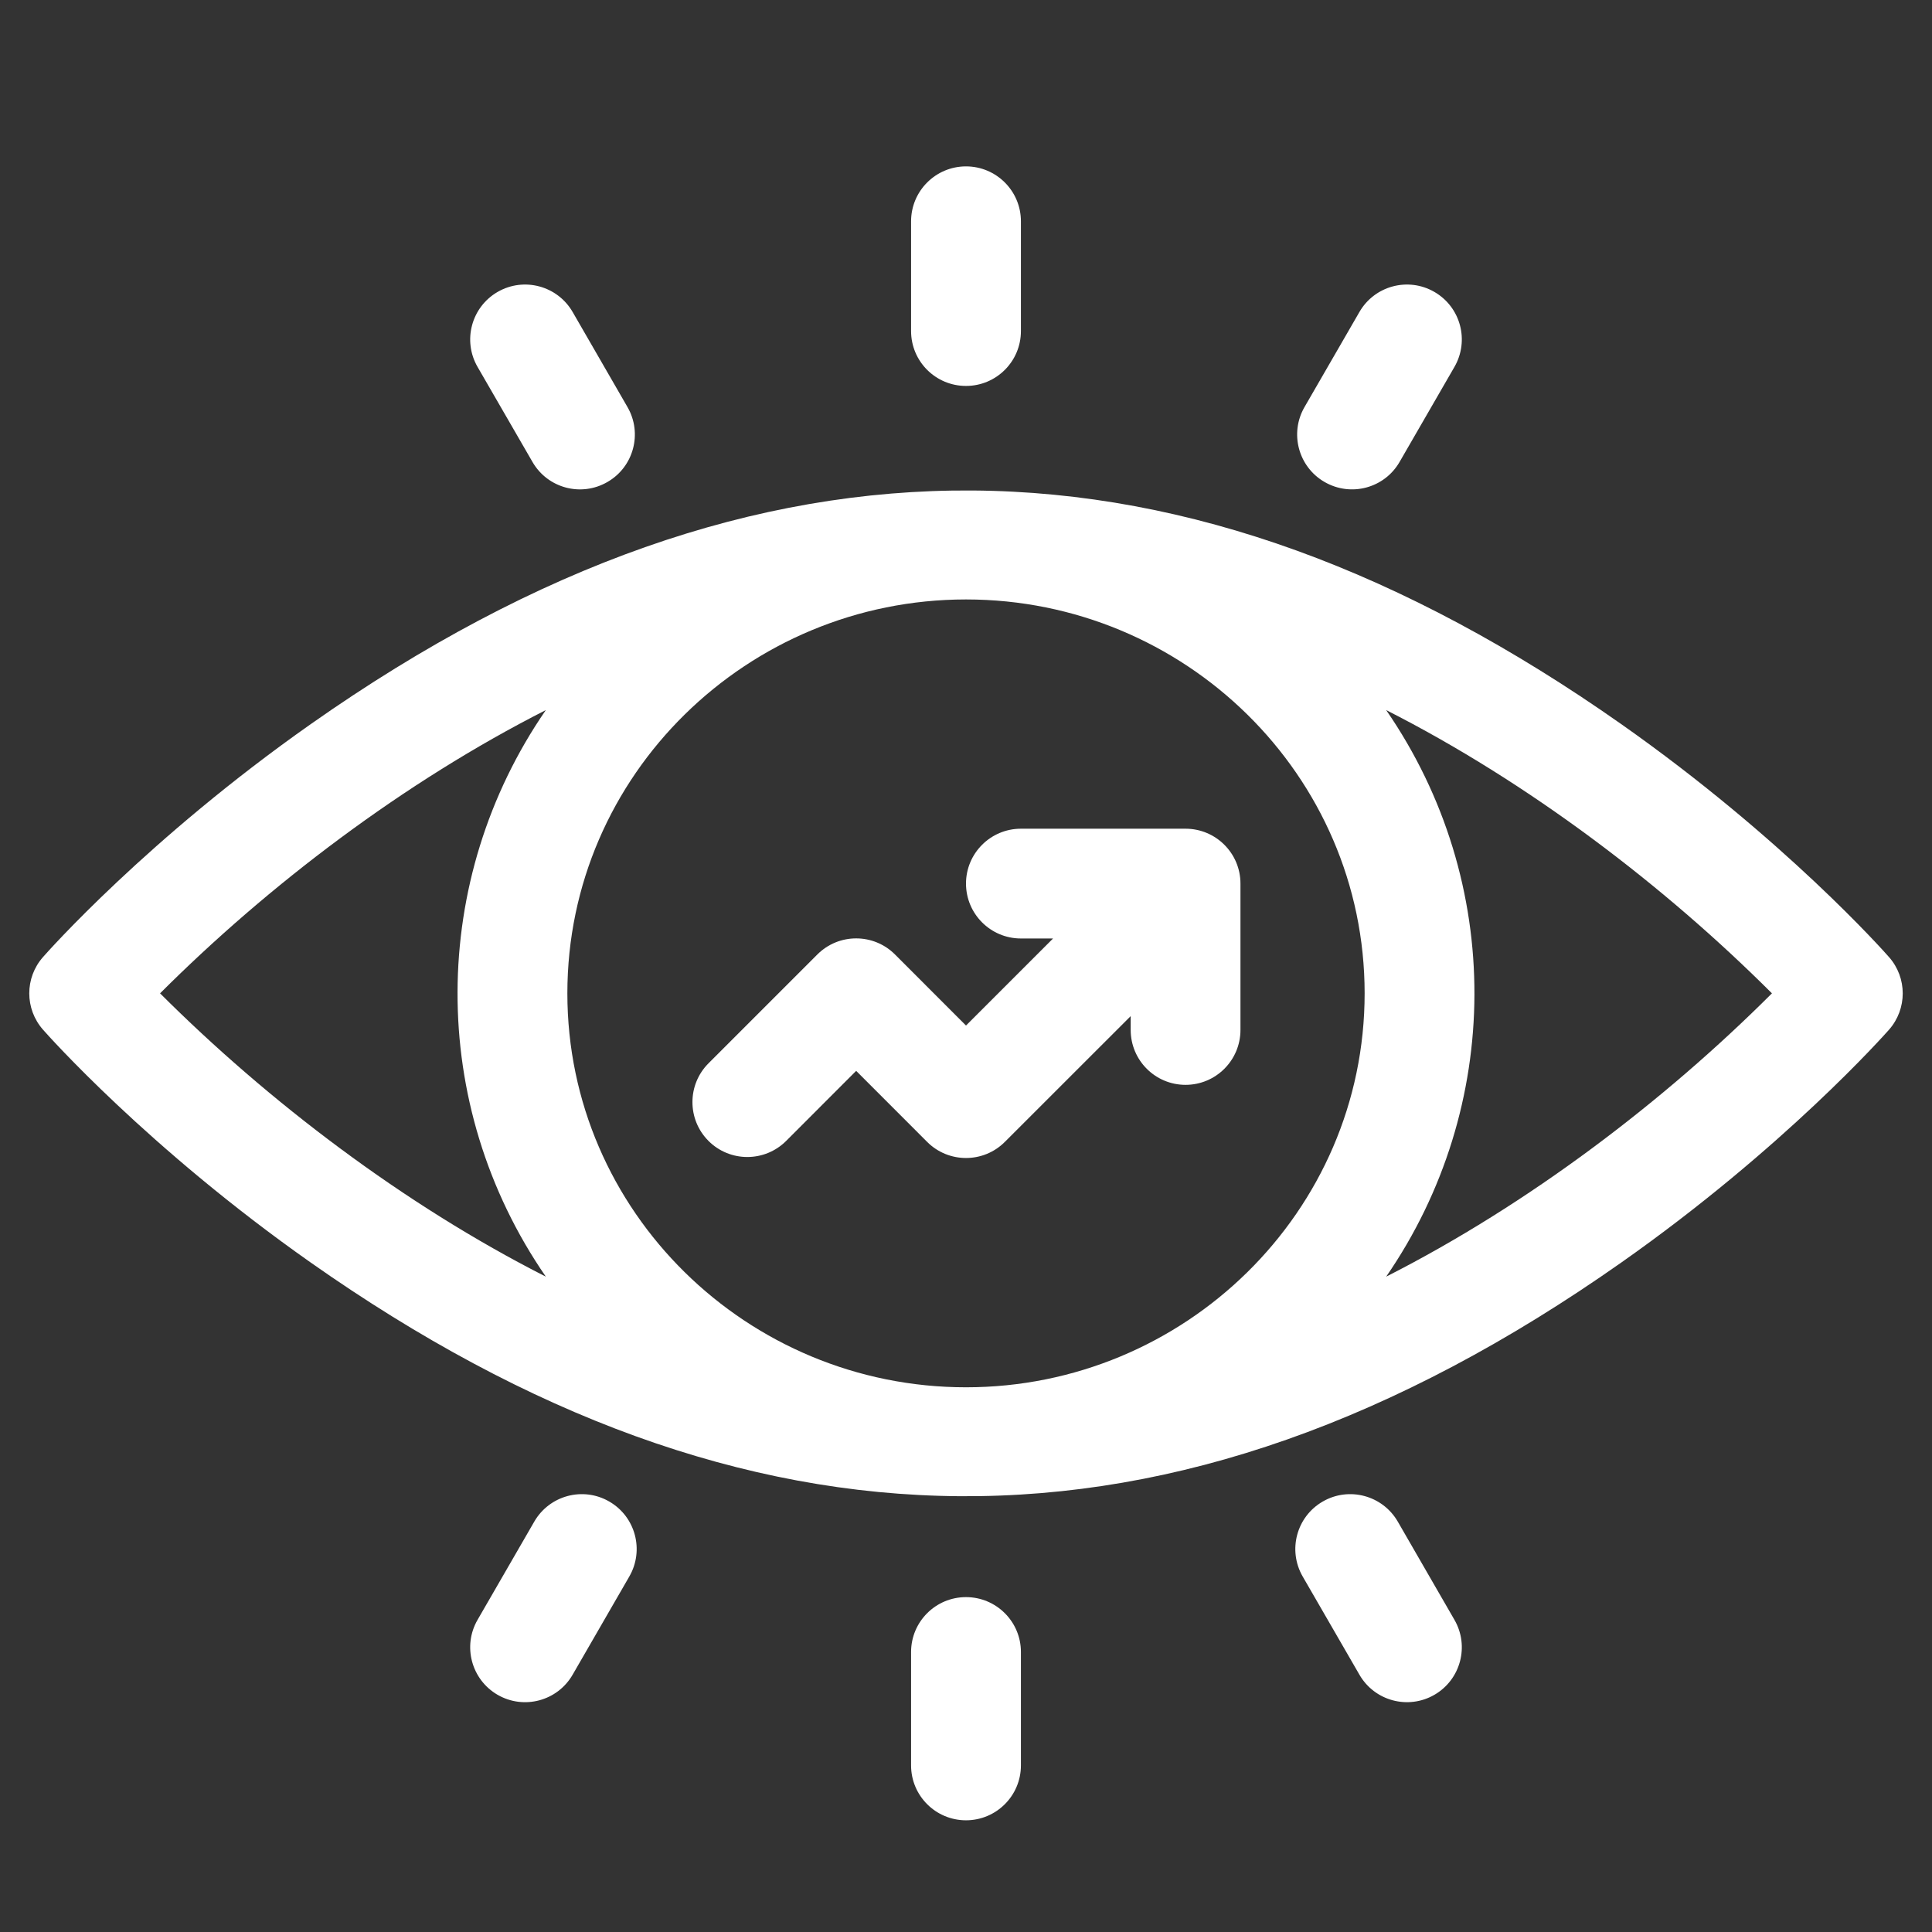
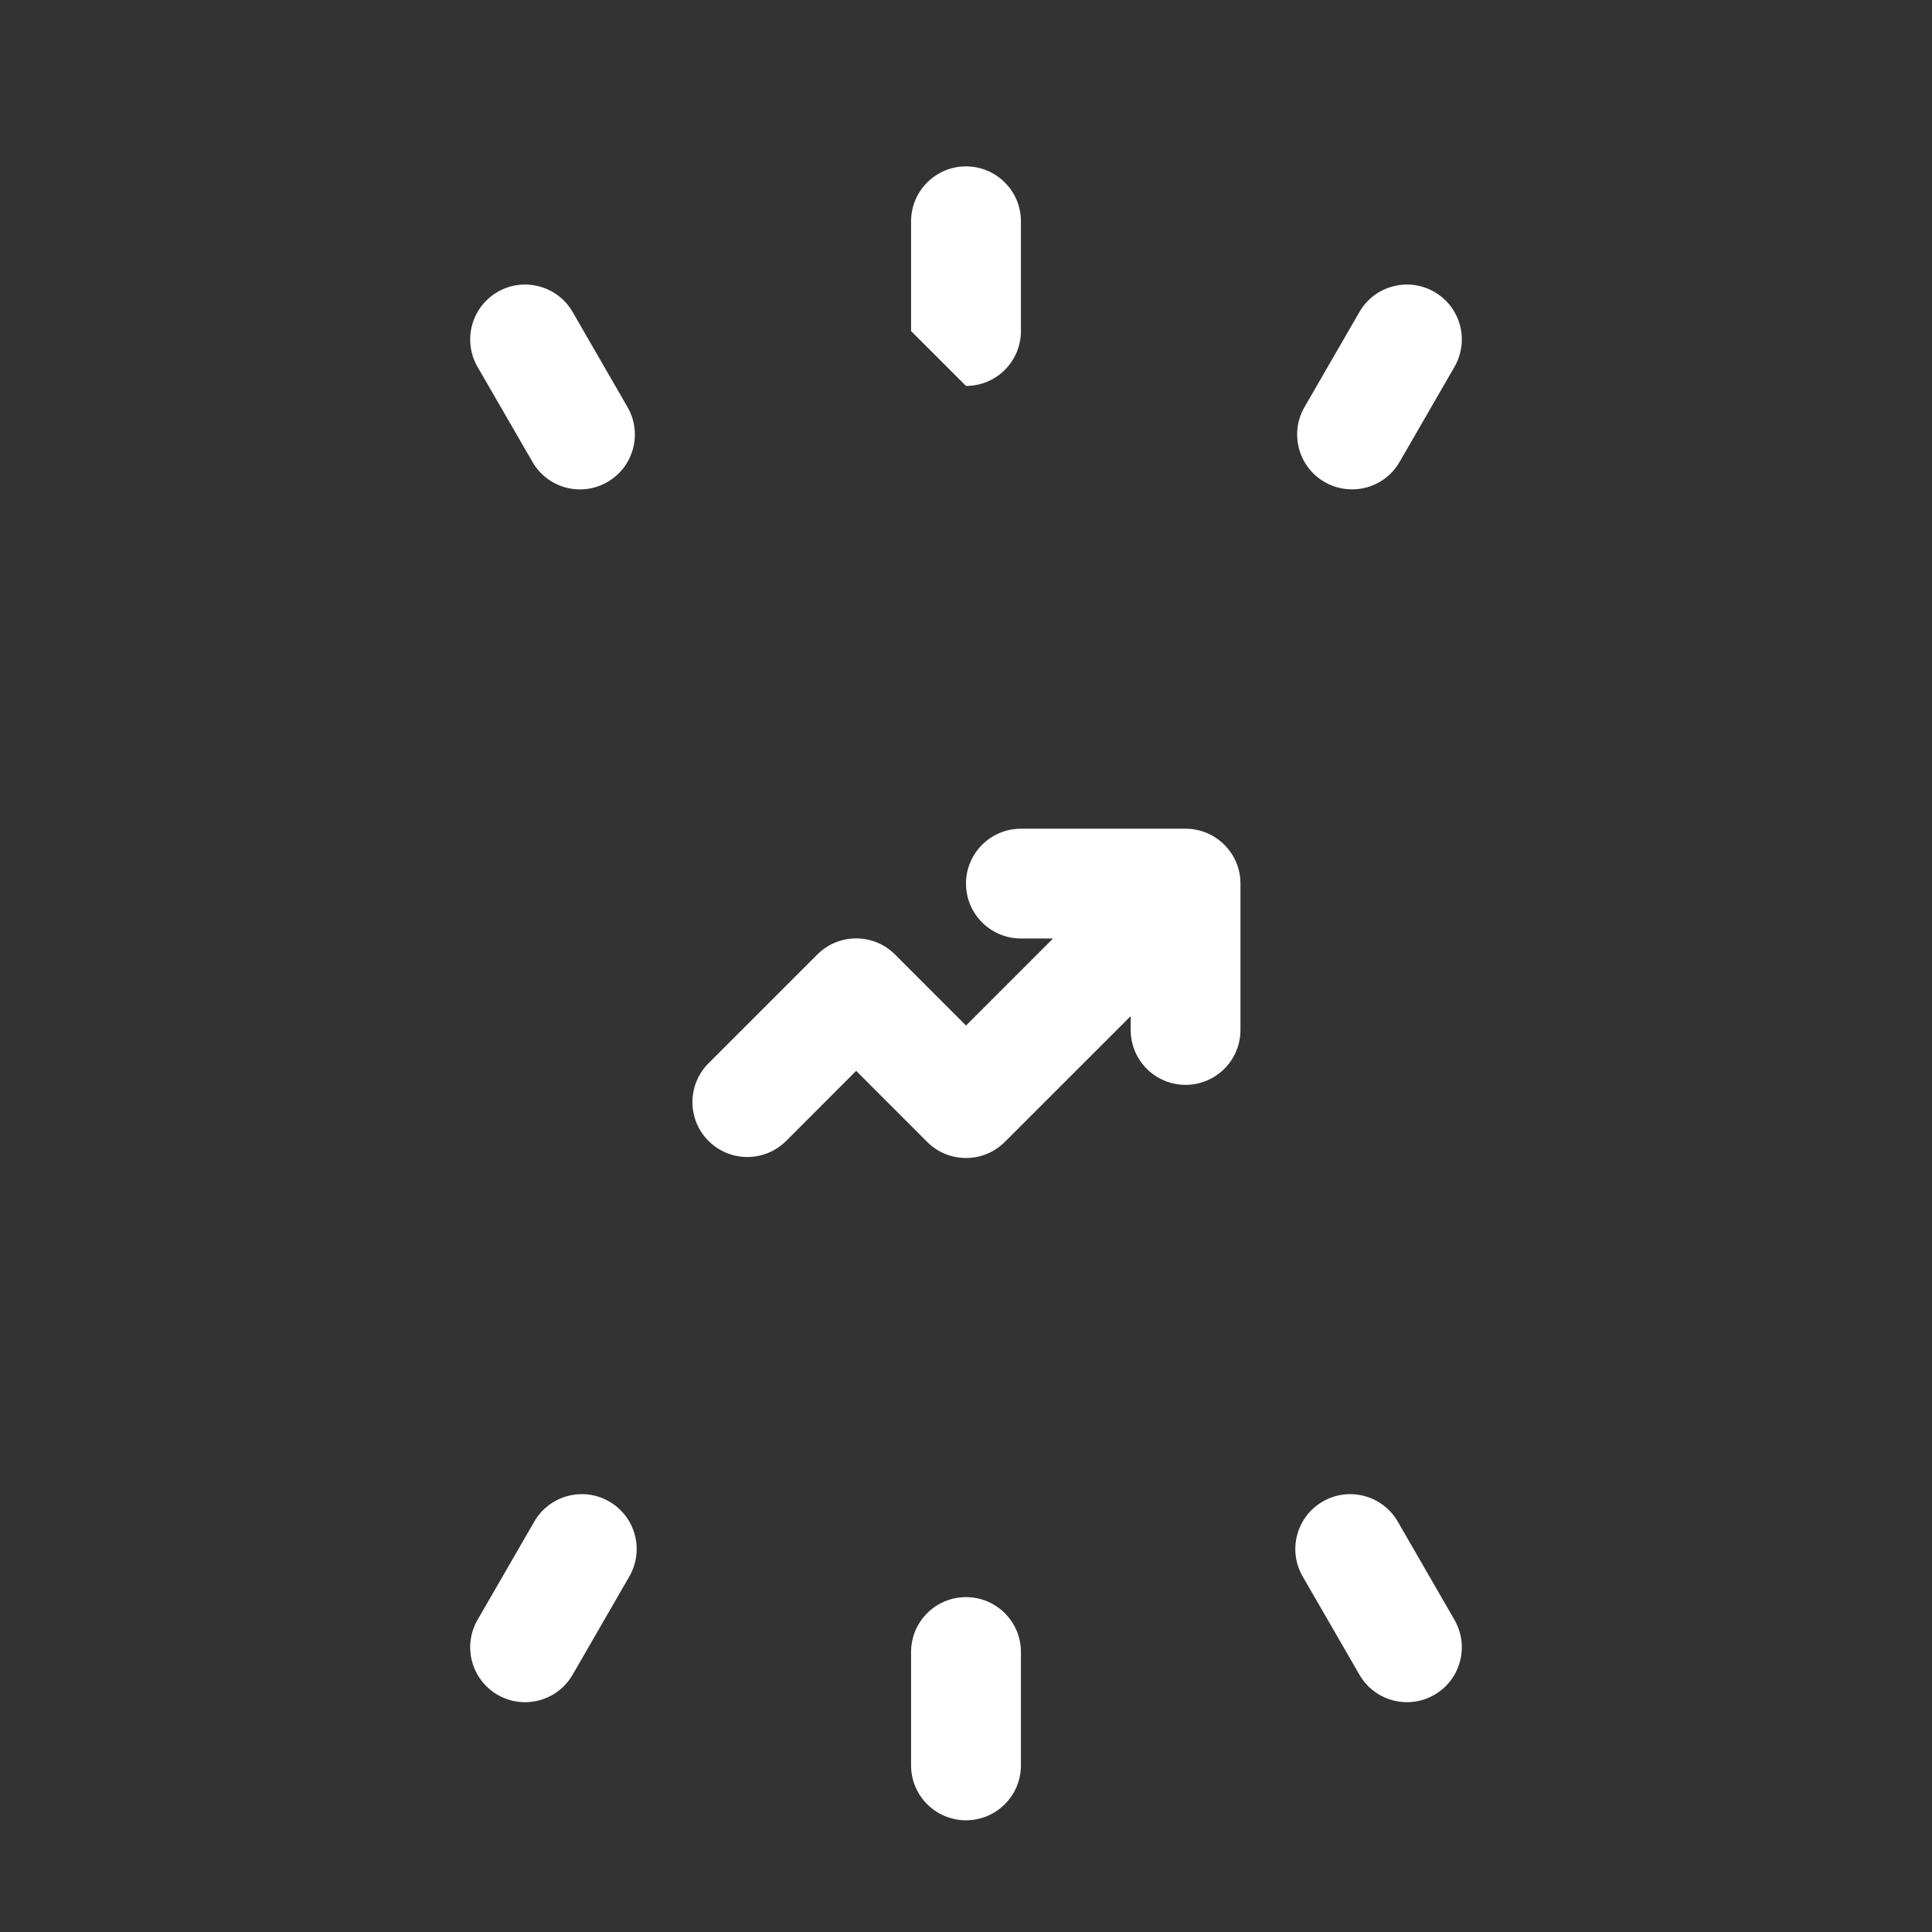
<svg xmlns="http://www.w3.org/2000/svg" width="33" height="33" viewBox="0 0 33 33" fill="none">
  <rect x="0" y="0" width="33" height="33" fill="#333333" stroke="none" />
  <g clip-path="url(#clip0_185_264)">
-     <path d="M32.266 16.348C32.195 16.266 30.475 14.325 27.69 12.367C20.274 7.153 13.023 6.944 5.31 12.367C2.525 14.325 0.805 16.266 0.734 16.348C0.422 16.702 0.422 17.232 0.734 17.587C0.805 17.668 2.525 19.609 5.31 21.567C12.726 26.781 19.977 26.991 27.69 21.567C30.475 19.609 32.195 17.668 32.267 17.587C32.578 17.232 32.578 16.702 32.266 16.348ZM23.309 16.967C23.309 20.702 20.23 23.696 16.5 23.696C12.764 23.696 9.691 20.695 9.691 16.967C9.691 13.233 12.771 10.239 16.5 10.239C20.236 10.239 23.309 13.239 23.309 16.967ZM2.734 16.967C4.585 15.118 6.901 13.358 9.323 12.129C7.332 15.018 7.293 18.86 9.323 21.806C6.888 20.57 4.574 18.805 2.734 16.967ZM23.677 21.806C25.668 18.916 25.706 15.074 23.677 12.129C26.111 13.364 28.426 15.129 30.266 16.967C28.419 18.813 26.104 20.574 23.677 21.806Z" fill="white" />
    <path d="M17.438 16.03H17.987L16.5 17.517L15.287 16.303C14.921 15.937 14.327 15.937 13.961 16.303L12.102 18.162C11.736 18.528 11.736 19.122 12.102 19.488C12.468 19.854 13.061 19.854 13.428 19.488L14.624 18.291L15.837 19.505C16.203 19.871 16.797 19.871 17.163 19.505L19.313 17.356V17.592C19.313 18.11 19.732 18.53 20.25 18.53C20.768 18.53 21.188 18.11 21.188 17.592V15.092C21.188 14.575 20.768 14.155 20.25 14.155H17.438C16.92 14.155 16.5 14.575 16.5 15.092C16.5 15.61 16.92 16.03 17.438 16.03Z" fill="white" />
-     <path d="M16.5 6.592C17.018 6.592 17.438 6.173 17.438 5.655V3.78C17.438 3.262 17.018 2.842 16.5 2.842C15.982 2.842 15.562 3.262 15.562 3.78V5.655C15.562 6.173 15.982 6.592 16.5 6.592Z" fill="white" />
+     <path d="M16.5 6.592C17.018 6.592 17.438 6.173 17.438 5.655V3.78C17.438 3.262 17.018 2.842 16.5 2.842C15.982 2.842 15.562 3.262 15.562 3.78V5.655Z" fill="white" />
    <path d="M22.625 8.233C23.072 8.491 23.646 8.341 23.906 7.89L24.843 6.267C25.102 5.818 24.949 5.245 24.5 4.986C24.052 4.727 23.478 4.881 23.22 5.329L22.282 6.953C22.023 7.401 22.177 7.975 22.625 8.233Z" fill="white" />
    <path d="M16.5 27.28C15.982 27.28 15.562 27.7 15.562 28.217V30.155C15.562 30.672 15.982 31.092 16.5 31.092C17.018 31.092 17.438 30.672 17.438 30.155V28.217C17.438 27.7 17.018 27.28 16.5 27.28Z" fill="white" />
    <path d="M23.875 25.99C23.616 25.542 23.042 25.388 22.594 25.647C22.145 25.906 21.992 26.479 22.251 26.928L23.22 28.605C23.479 29.055 24.053 29.207 24.5 28.949C24.949 28.69 25.102 28.116 24.843 27.668L23.875 25.99Z" fill="white" />
    <path d="M9.095 7.89C9.354 8.34 9.928 8.492 10.375 8.233C10.824 7.975 10.977 7.401 10.718 6.953L9.781 5.329C9.522 4.881 8.949 4.727 8.5 4.986C8.052 5.245 7.898 5.818 8.157 6.267L9.095 7.89Z" fill="white" />
    <path d="M10.406 25.647C9.958 25.388 9.385 25.542 9.126 25.99L8.157 27.668C7.898 28.116 8.052 28.69 8.5 28.949C8.947 29.207 9.521 29.056 9.781 28.605L10.749 26.928C11.008 26.479 10.855 25.906 10.406 25.647Z" fill="white" />
  </g>
  <defs>
    <clipPath id="clip0_185_264">
      <rect width="32" height="32" fill="white" transform="translate(0.5 0.967)" />
    </clipPath>
  </defs>
</svg>